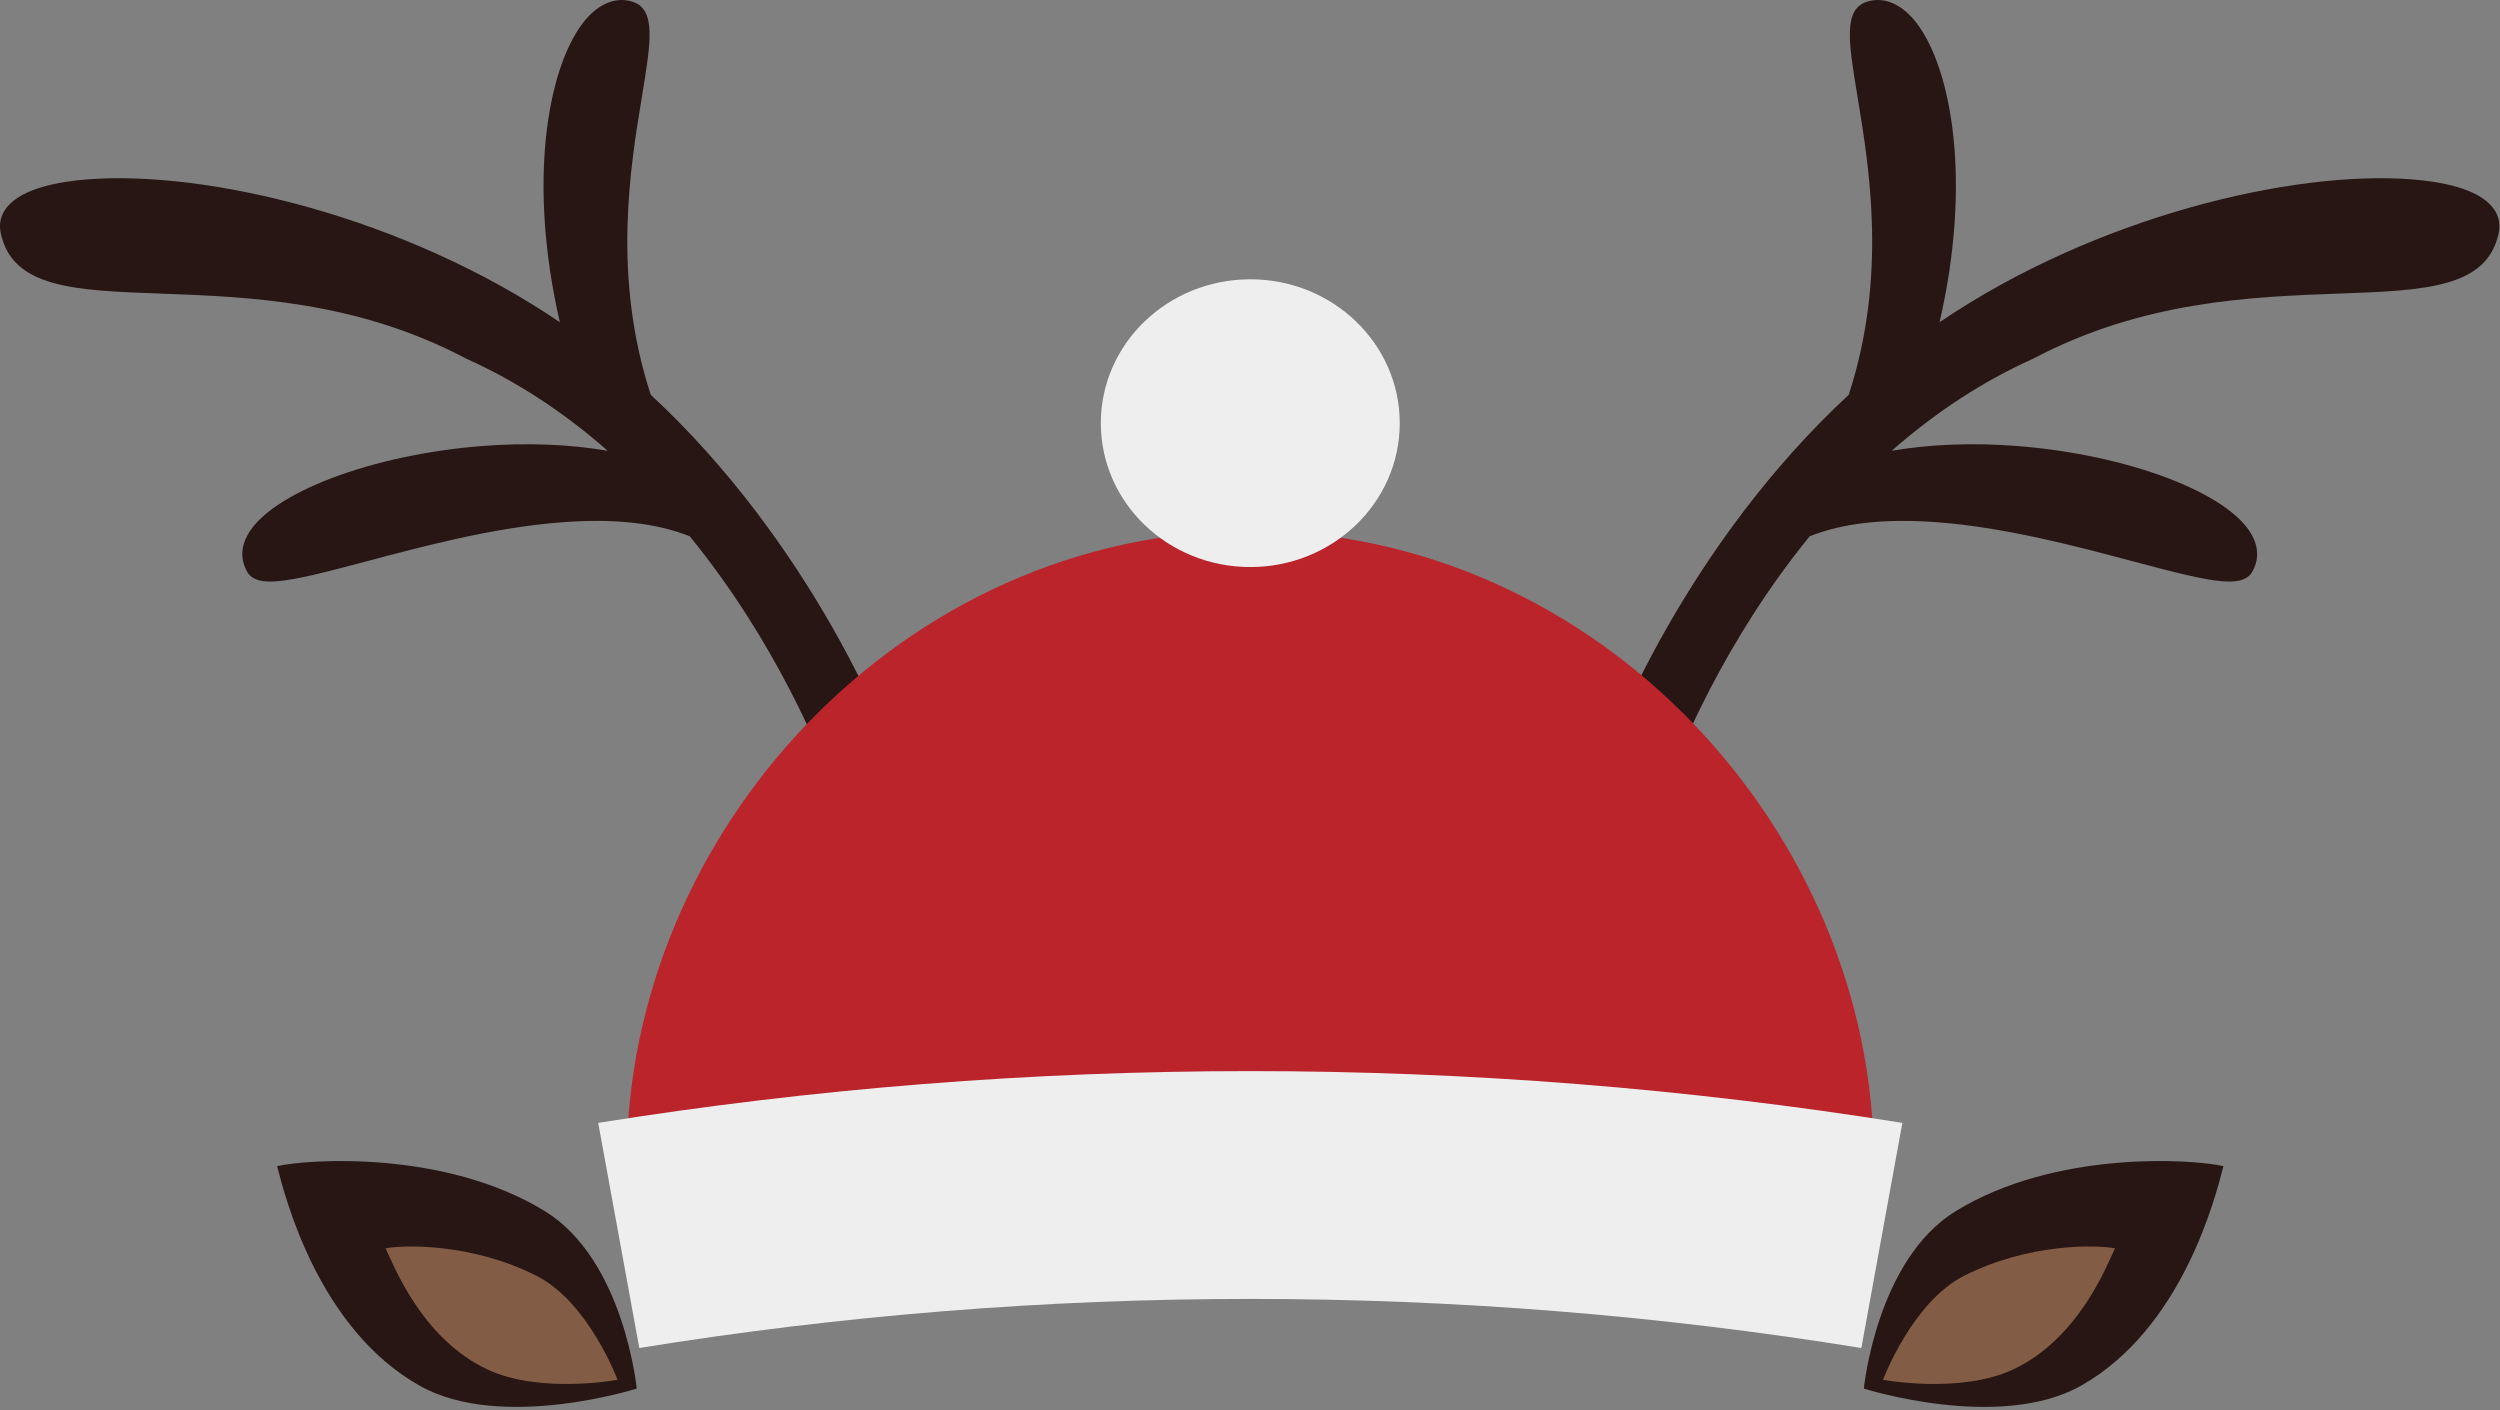
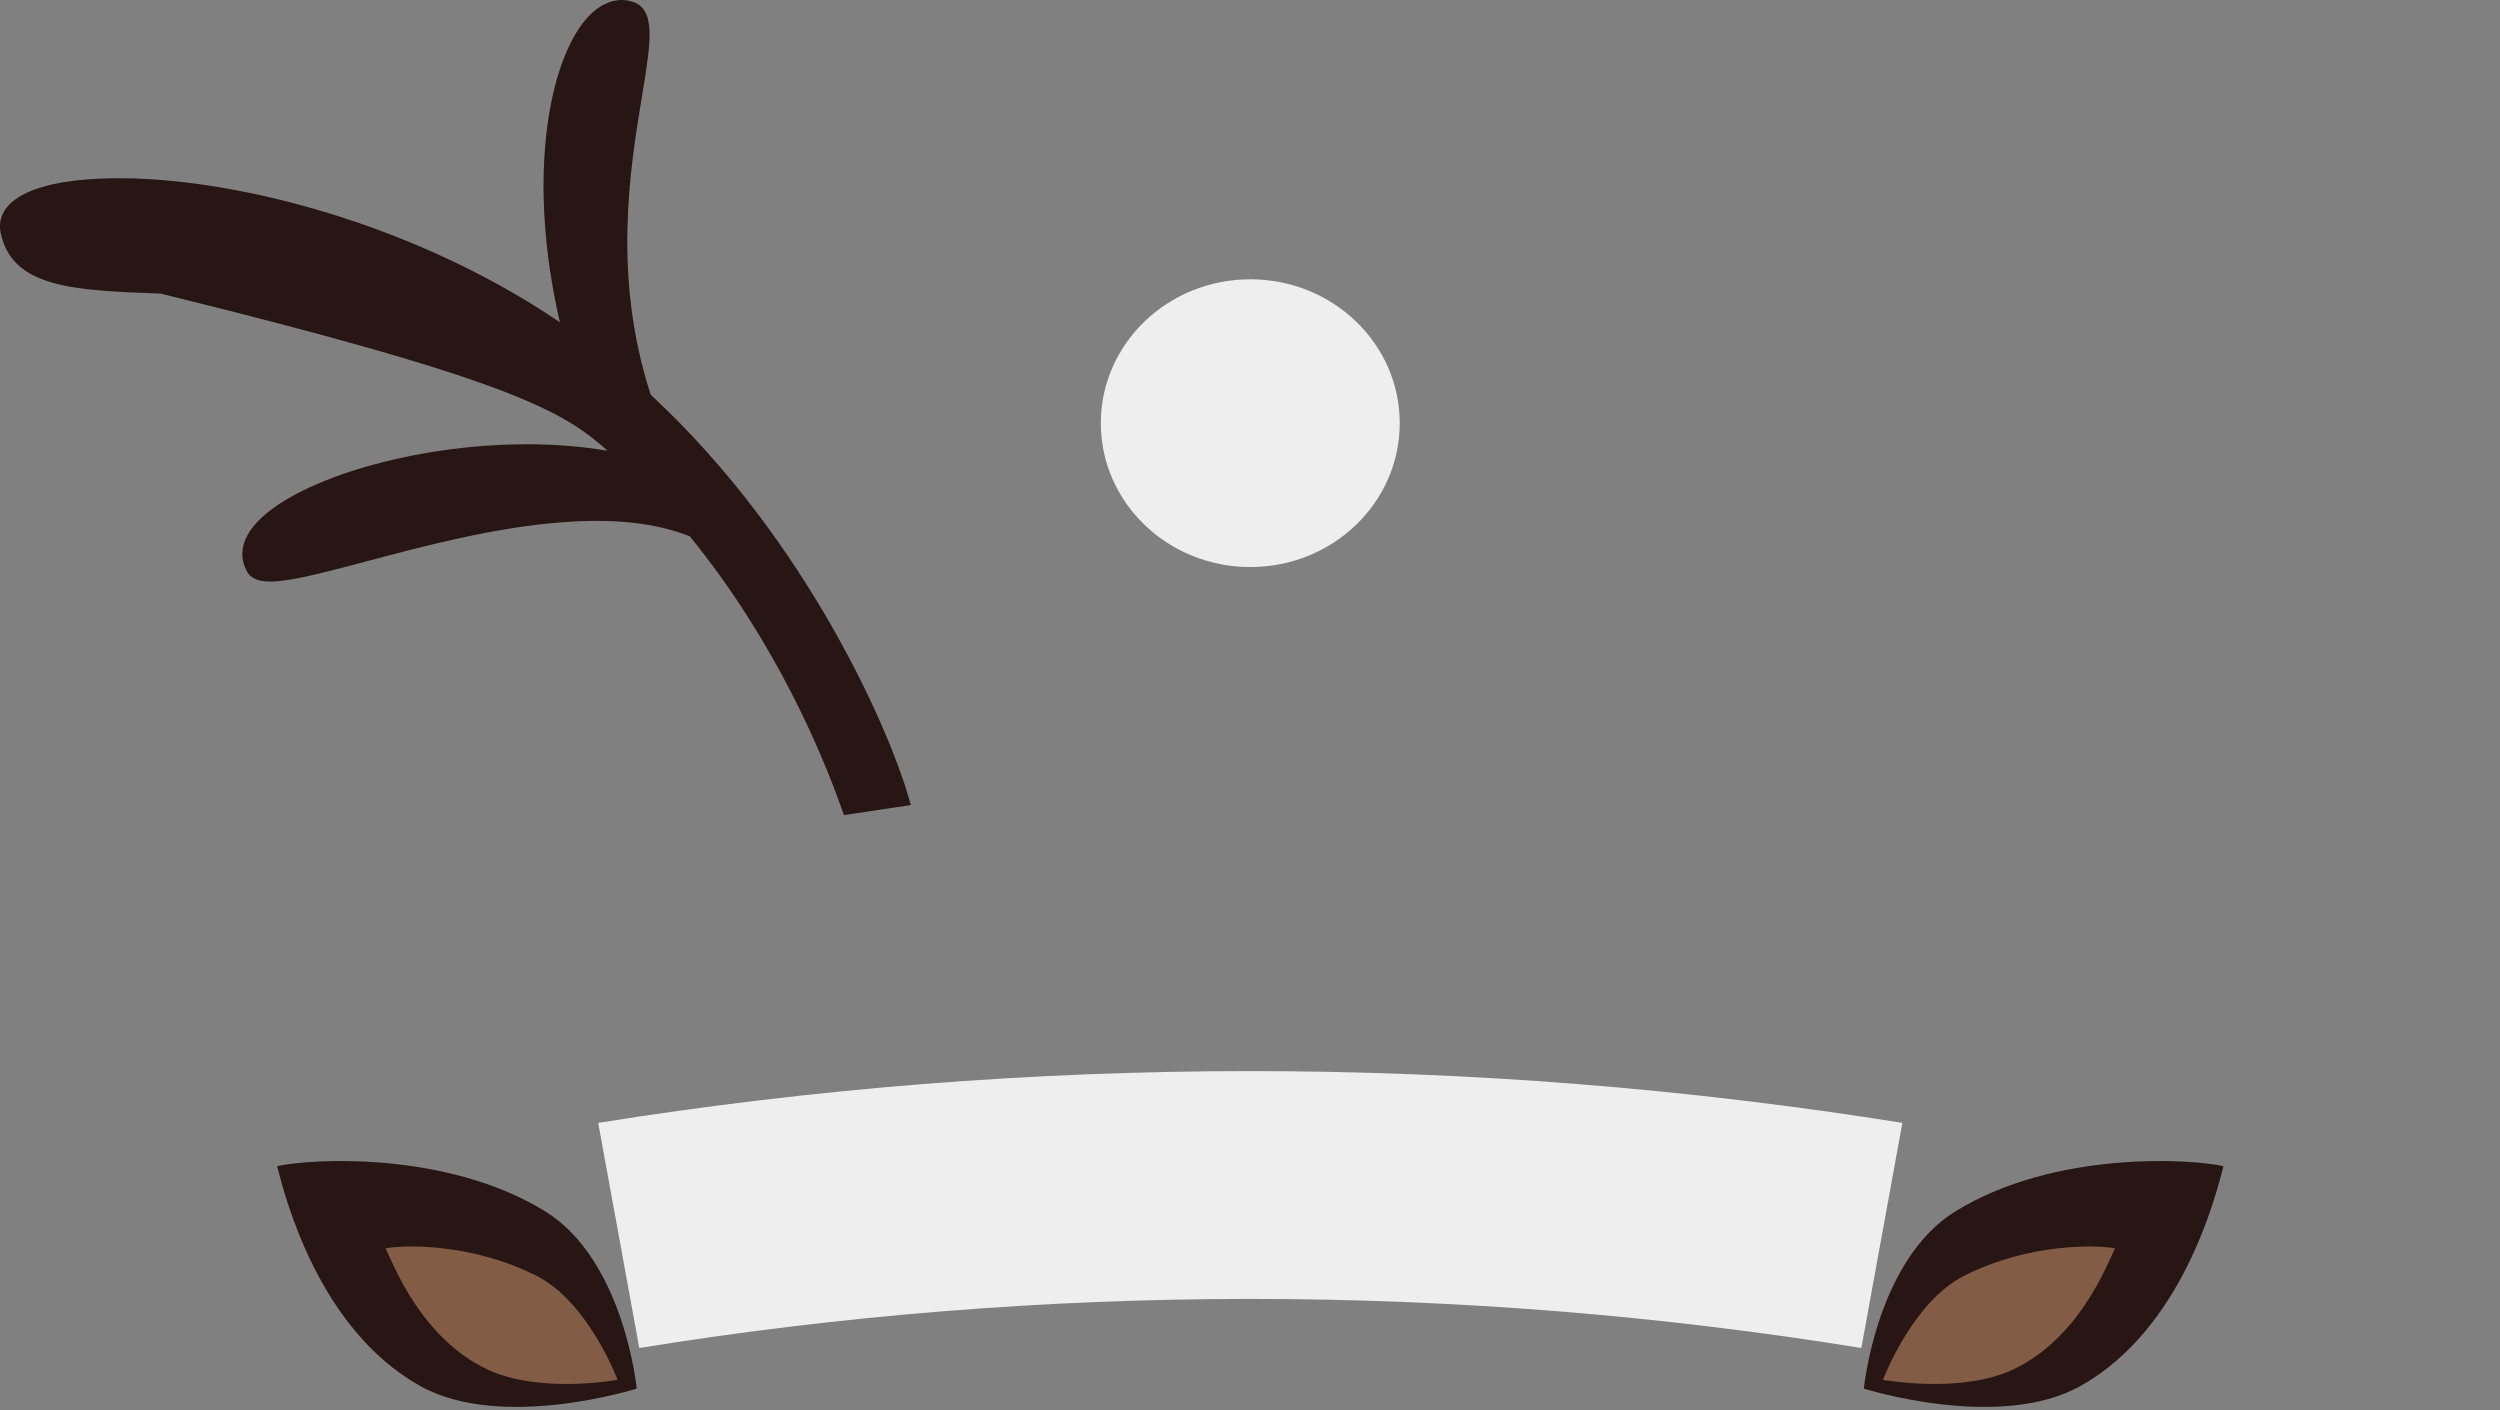
<svg xmlns="http://www.w3.org/2000/svg" width="39px" height="22px" viewBox="0 0 39 22" version="1.1">
  <rect x="0" y="0" width="39" height="22" fill="#808080" stroke="none" />
  <title>santa-hat</title>
  <desc>Created with Sketch.</desc>
  <defs />
  <g id="Page-1" stroke="none" stroke-width="1" fill="none" fill-rule="evenodd">
    <g id="Bodrum-Guide-Copy-2" transform="translate(-107, -11)">
      <g id="santa-hat" transform="translate(107, 11)">
-         <path d="M14.17,12.423 C13.893,11.458 12.633,8.458 10.152,6.159 C9.55,4.316 9.83,2.623 10.015,1.501 C10.155,0.653 10.24,0.141 9.861,0.025 C9.593,-0.058 9.308,0.069 9.079,0.377 C8.545,1.096 8.228,2.836 8.734,5.027 C6.302,3.377 3.226,2.654 1.367,2.798 C0.922,2.832 0.341,2.937 0.104,3.238 C0.013,3.353 -0.019,3.489 0.01,3.63 C0.189,4.495 1.161,4.531 2.505,4.58 C3.869,4.63 5.566,4.692 7.275,5.596 C8.049,5.942 8.789,6.425 9.48,7.032 C8.885,6.93 8.221,6.904 7.532,6.957 C5.804,7.091 4.226,7.687 3.863,8.344 C3.754,8.541 3.753,8.742 3.859,8.925 C3.949,9.078 4.164,9.08 4.318,9.068 C4.635,9.044 5.111,8.917 5.713,8.758 C6.599,8.522 7.702,8.229 8.758,8.148 C9.575,8.085 10.23,8.156 10.76,8.366 C12.089,9.996 12.815,11.727 13.13,12.616 L13.166,12.715 L14.209,12.559 L14.17,12.423" id="Fill-16" fill="#271614" />
-         <path d="M24.822,12.423 C25.098,11.458 26.359,8.458 28.84,6.159 C29.442,4.316 29.162,2.623 28.976,1.501 C28.836,0.653 28.751,0.141 29.13,0.025 C29.399,-0.058 29.683,0.069 29.912,0.377 C30.446,1.096 30.763,2.836 30.257,5.027 C32.689,3.377 35.766,2.654 37.624,2.798 C38.07,2.832 38.651,2.937 38.887,3.238 C38.978,3.353 39.01,3.489 38.981,3.63 C38.802,4.495 37.83,4.531 36.486,4.58 C35.122,4.63 33.425,4.692 31.717,5.596 C30.942,5.942 30.202,6.425 29.511,7.032 C30.106,6.93 30.77,6.904 31.459,6.957 C33.188,7.091 34.765,7.687 35.128,8.344 C35.237,8.541 35.239,8.742 35.132,8.925 C35.043,9.078 34.827,9.08 34.673,9.068 C34.356,9.044 33.881,8.917 33.279,8.758 C32.392,8.522 31.29,8.229 30.233,8.148 C29.416,8.085 28.761,8.156 28.231,8.366 C26.903,9.996 26.176,11.727 25.861,12.616 L25.825,12.715 L24.783,12.559 L24.822,12.423" id="Fill-17" fill="#271614" />
-         <path d="M29.22,18.567 C29.228,18.419 29.232,18.271 29.232,18.121 C29.232,12.995 24.941,8.282 19.505,8.282 C14.068,8.282 9.778,12.995 9.778,18.121 C9.778,18.271 9.782,18.419 9.789,18.567 L29.22,18.567" id="Fill-18" fill="#BA242A" />
+         <path d="M14.17,12.423 C13.893,11.458 12.633,8.458 10.152,6.159 C9.55,4.316 9.83,2.623 10.015,1.501 C10.155,0.653 10.24,0.141 9.861,0.025 C9.593,-0.058 9.308,0.069 9.079,0.377 C8.545,1.096 8.228,2.836 8.734,5.027 C6.302,3.377 3.226,2.654 1.367,2.798 C0.922,2.832 0.341,2.937 0.104,3.238 C0.013,3.353 -0.019,3.489 0.01,3.63 C0.189,4.495 1.161,4.531 2.505,4.58 C8.049,5.942 8.789,6.425 9.48,7.032 C8.885,6.93 8.221,6.904 7.532,6.957 C5.804,7.091 4.226,7.687 3.863,8.344 C3.754,8.541 3.753,8.742 3.859,8.925 C3.949,9.078 4.164,9.08 4.318,9.068 C4.635,9.044 5.111,8.917 5.713,8.758 C6.599,8.522 7.702,8.229 8.758,8.148 C9.575,8.085 10.23,8.156 10.76,8.366 C12.089,9.996 12.815,11.727 13.13,12.616 L13.166,12.715 L14.209,12.559 L14.17,12.423" id="Fill-16" fill="#271614" />
        <path d="M21.836,6.601 C21.836,7.841 20.792,8.846 19.505,8.846 C18.217,8.846 17.173,7.841 17.173,6.601 C17.173,5.362 18.217,4.357 19.505,4.357 C20.792,4.357 21.836,5.362 21.836,6.601" id="Fill-19" fill="#EEEEEE" />
        <path d="M4.323,18.192 C4.446,18.669 4.963,20.729 6.552,21.62 C7.821,22.332 9.933,21.662 9.933,21.662 C9.933,21.662 9.737,19.651 8.497,18.892 C6.946,17.942 4.82,18.079 4.323,18.192" id="Fill-20" fill="#271614" />
        <path d="M6.015,19.474 C6.137,19.725 6.572,20.878 7.602,21.363 C8.425,21.75 9.634,21.525 9.634,21.525 C9.634,21.525 9.183,20.315 8.372,19.904 C7.358,19.389 6.297,19.42 6.015,19.474" id="Fill-21" fill="#835C45" />
        <path d="M34.686,18.192 C34.563,18.669 34.046,20.729 32.458,21.62 C31.189,22.332 29.076,21.662 29.076,21.662 C29.076,21.662 29.272,19.651 30.512,18.892 C32.063,17.942 34.19,18.079 34.686,18.192" id="Fill-22" fill="#271614" />
        <path d="M32.994,19.474 C32.873,19.725 32.437,20.878 31.407,21.363 C30.584,21.75 29.375,21.525 29.375,21.525 C29.375,21.525 29.827,20.315 30.637,19.904 C31.652,19.389 32.712,19.42 32.994,19.474" id="Fill-23" fill="#835C45" />
        <path d="M9.332,17.517 C9.546,18.688 9.759,19.859 9.973,21.029 C16.273,20.008 22.736,20.008 29.037,21.029 C29.25,19.859 29.464,18.688 29.677,17.517 C22.952,16.44 16.057,16.44 9.332,17.517" id="Fill-24" fill="#EEEEEE" />
      </g>
    </g>
  </g>
</svg>